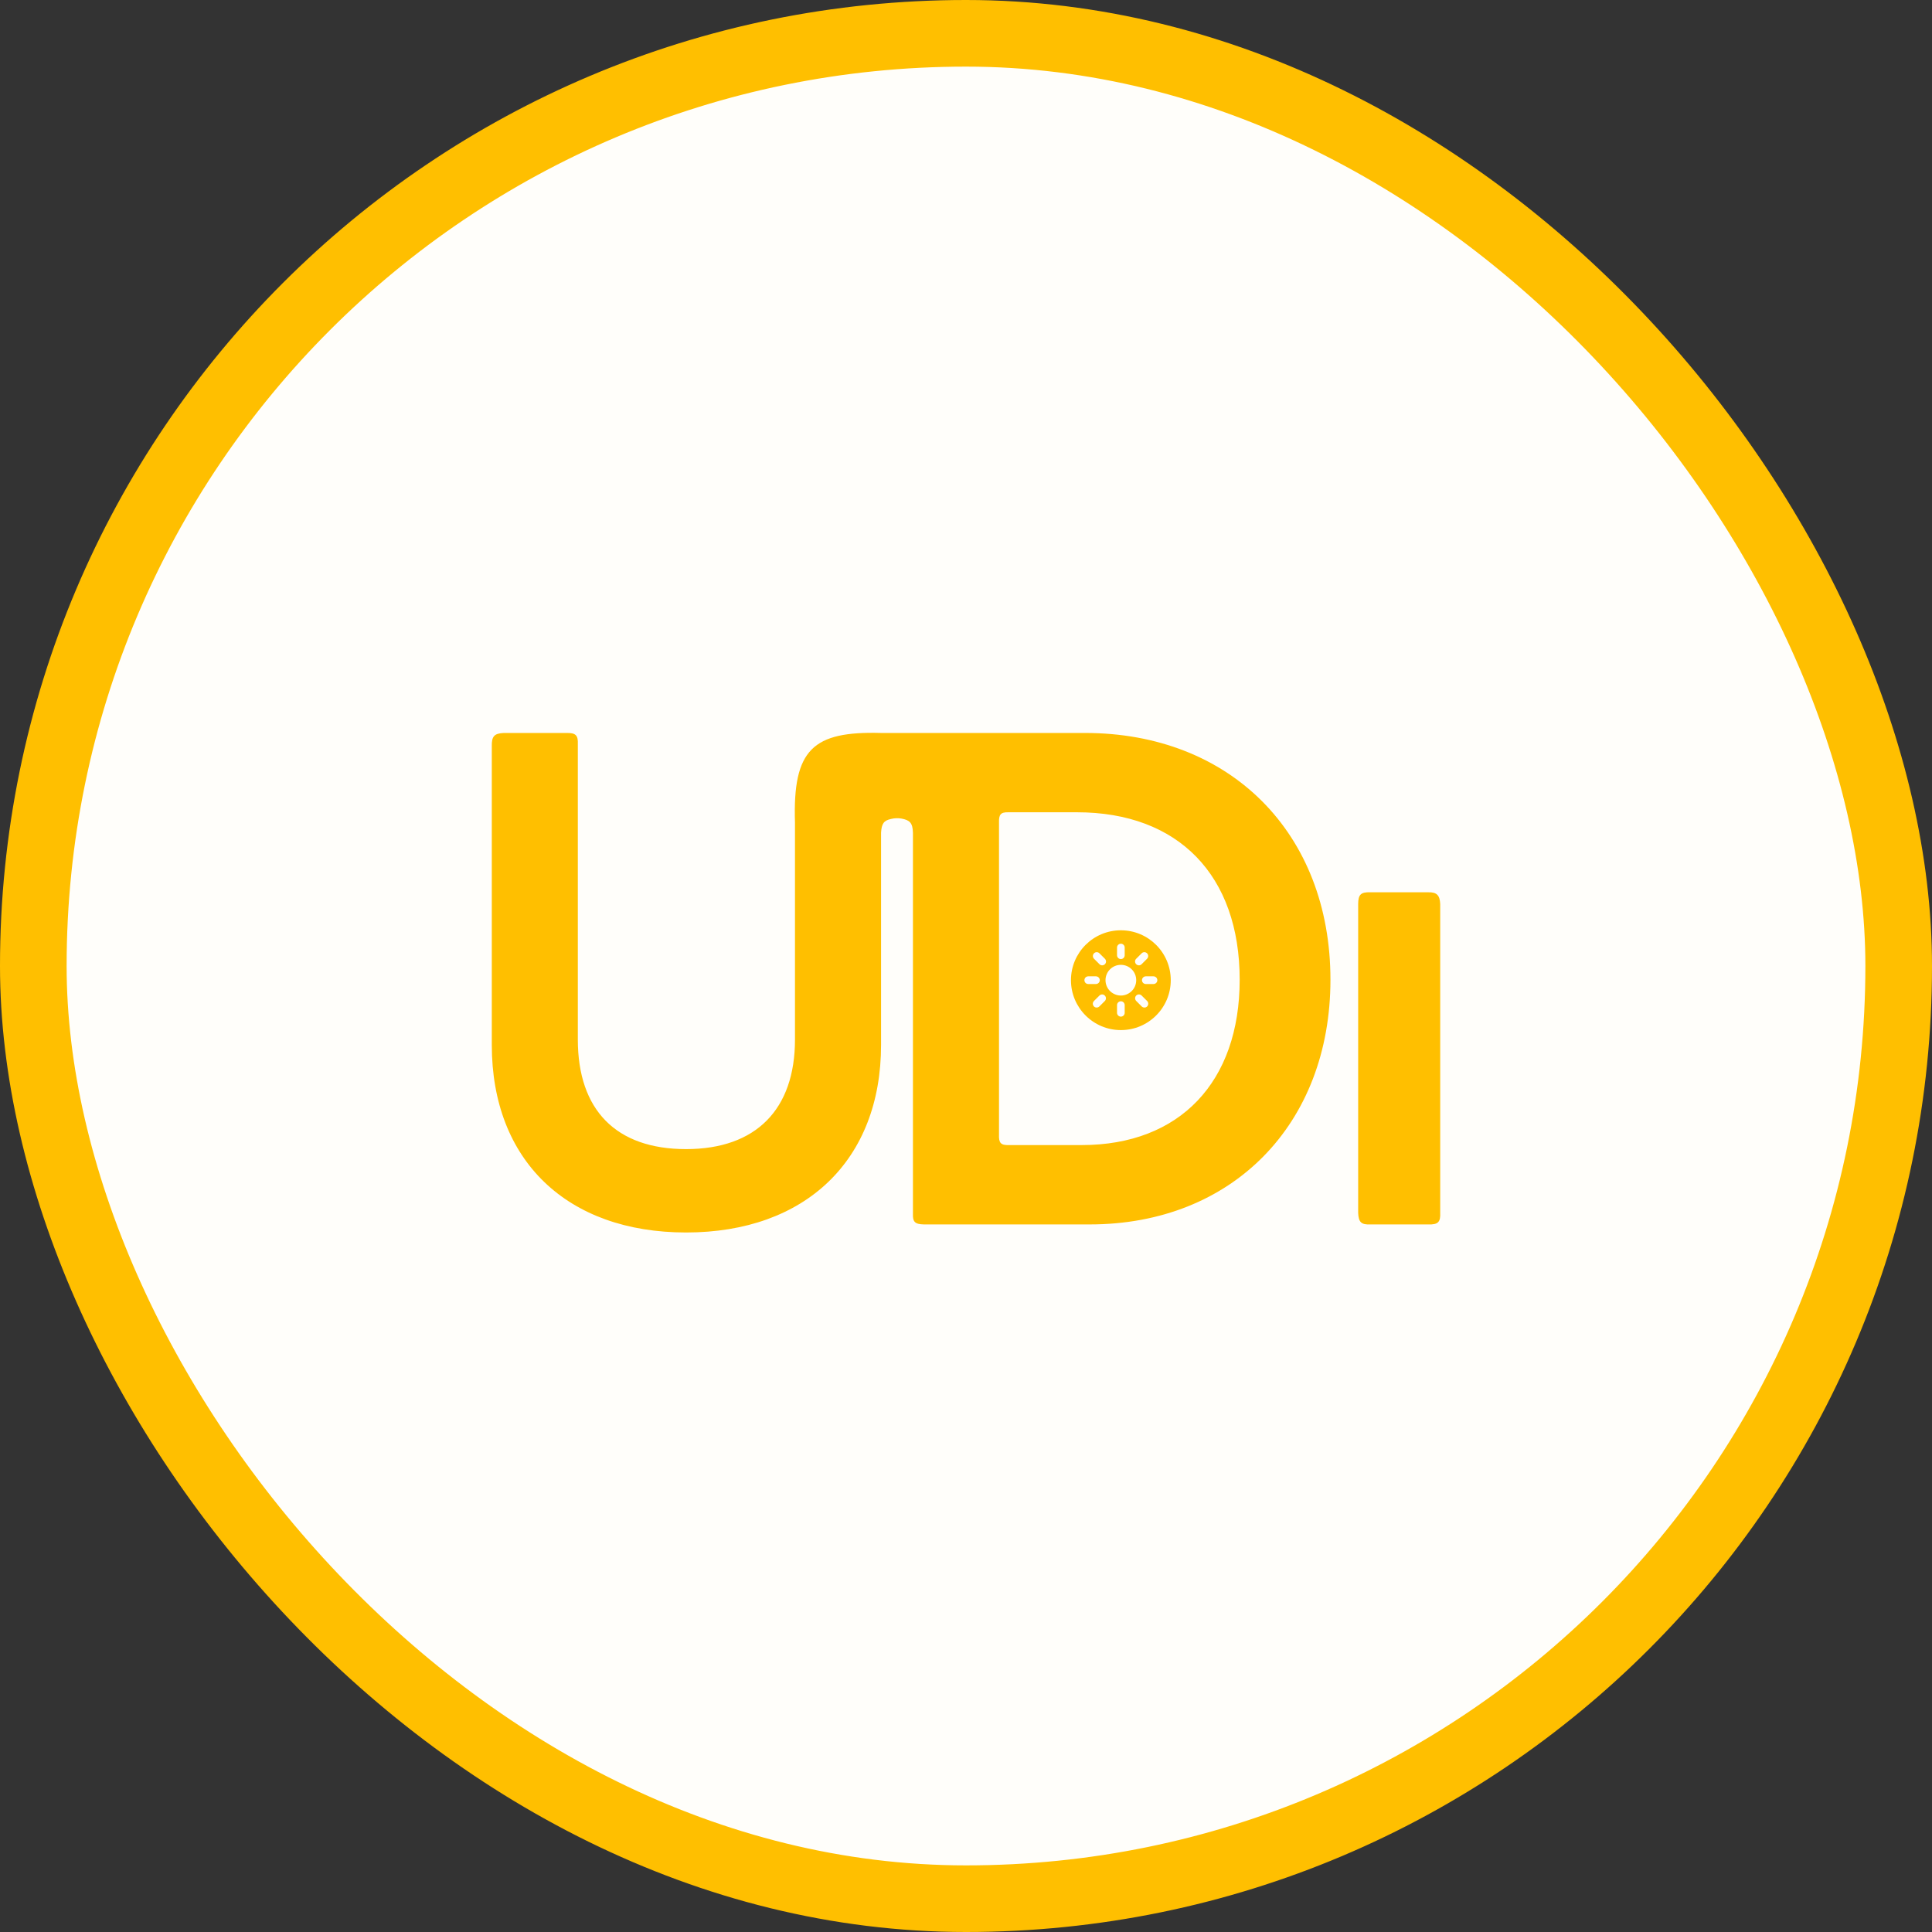
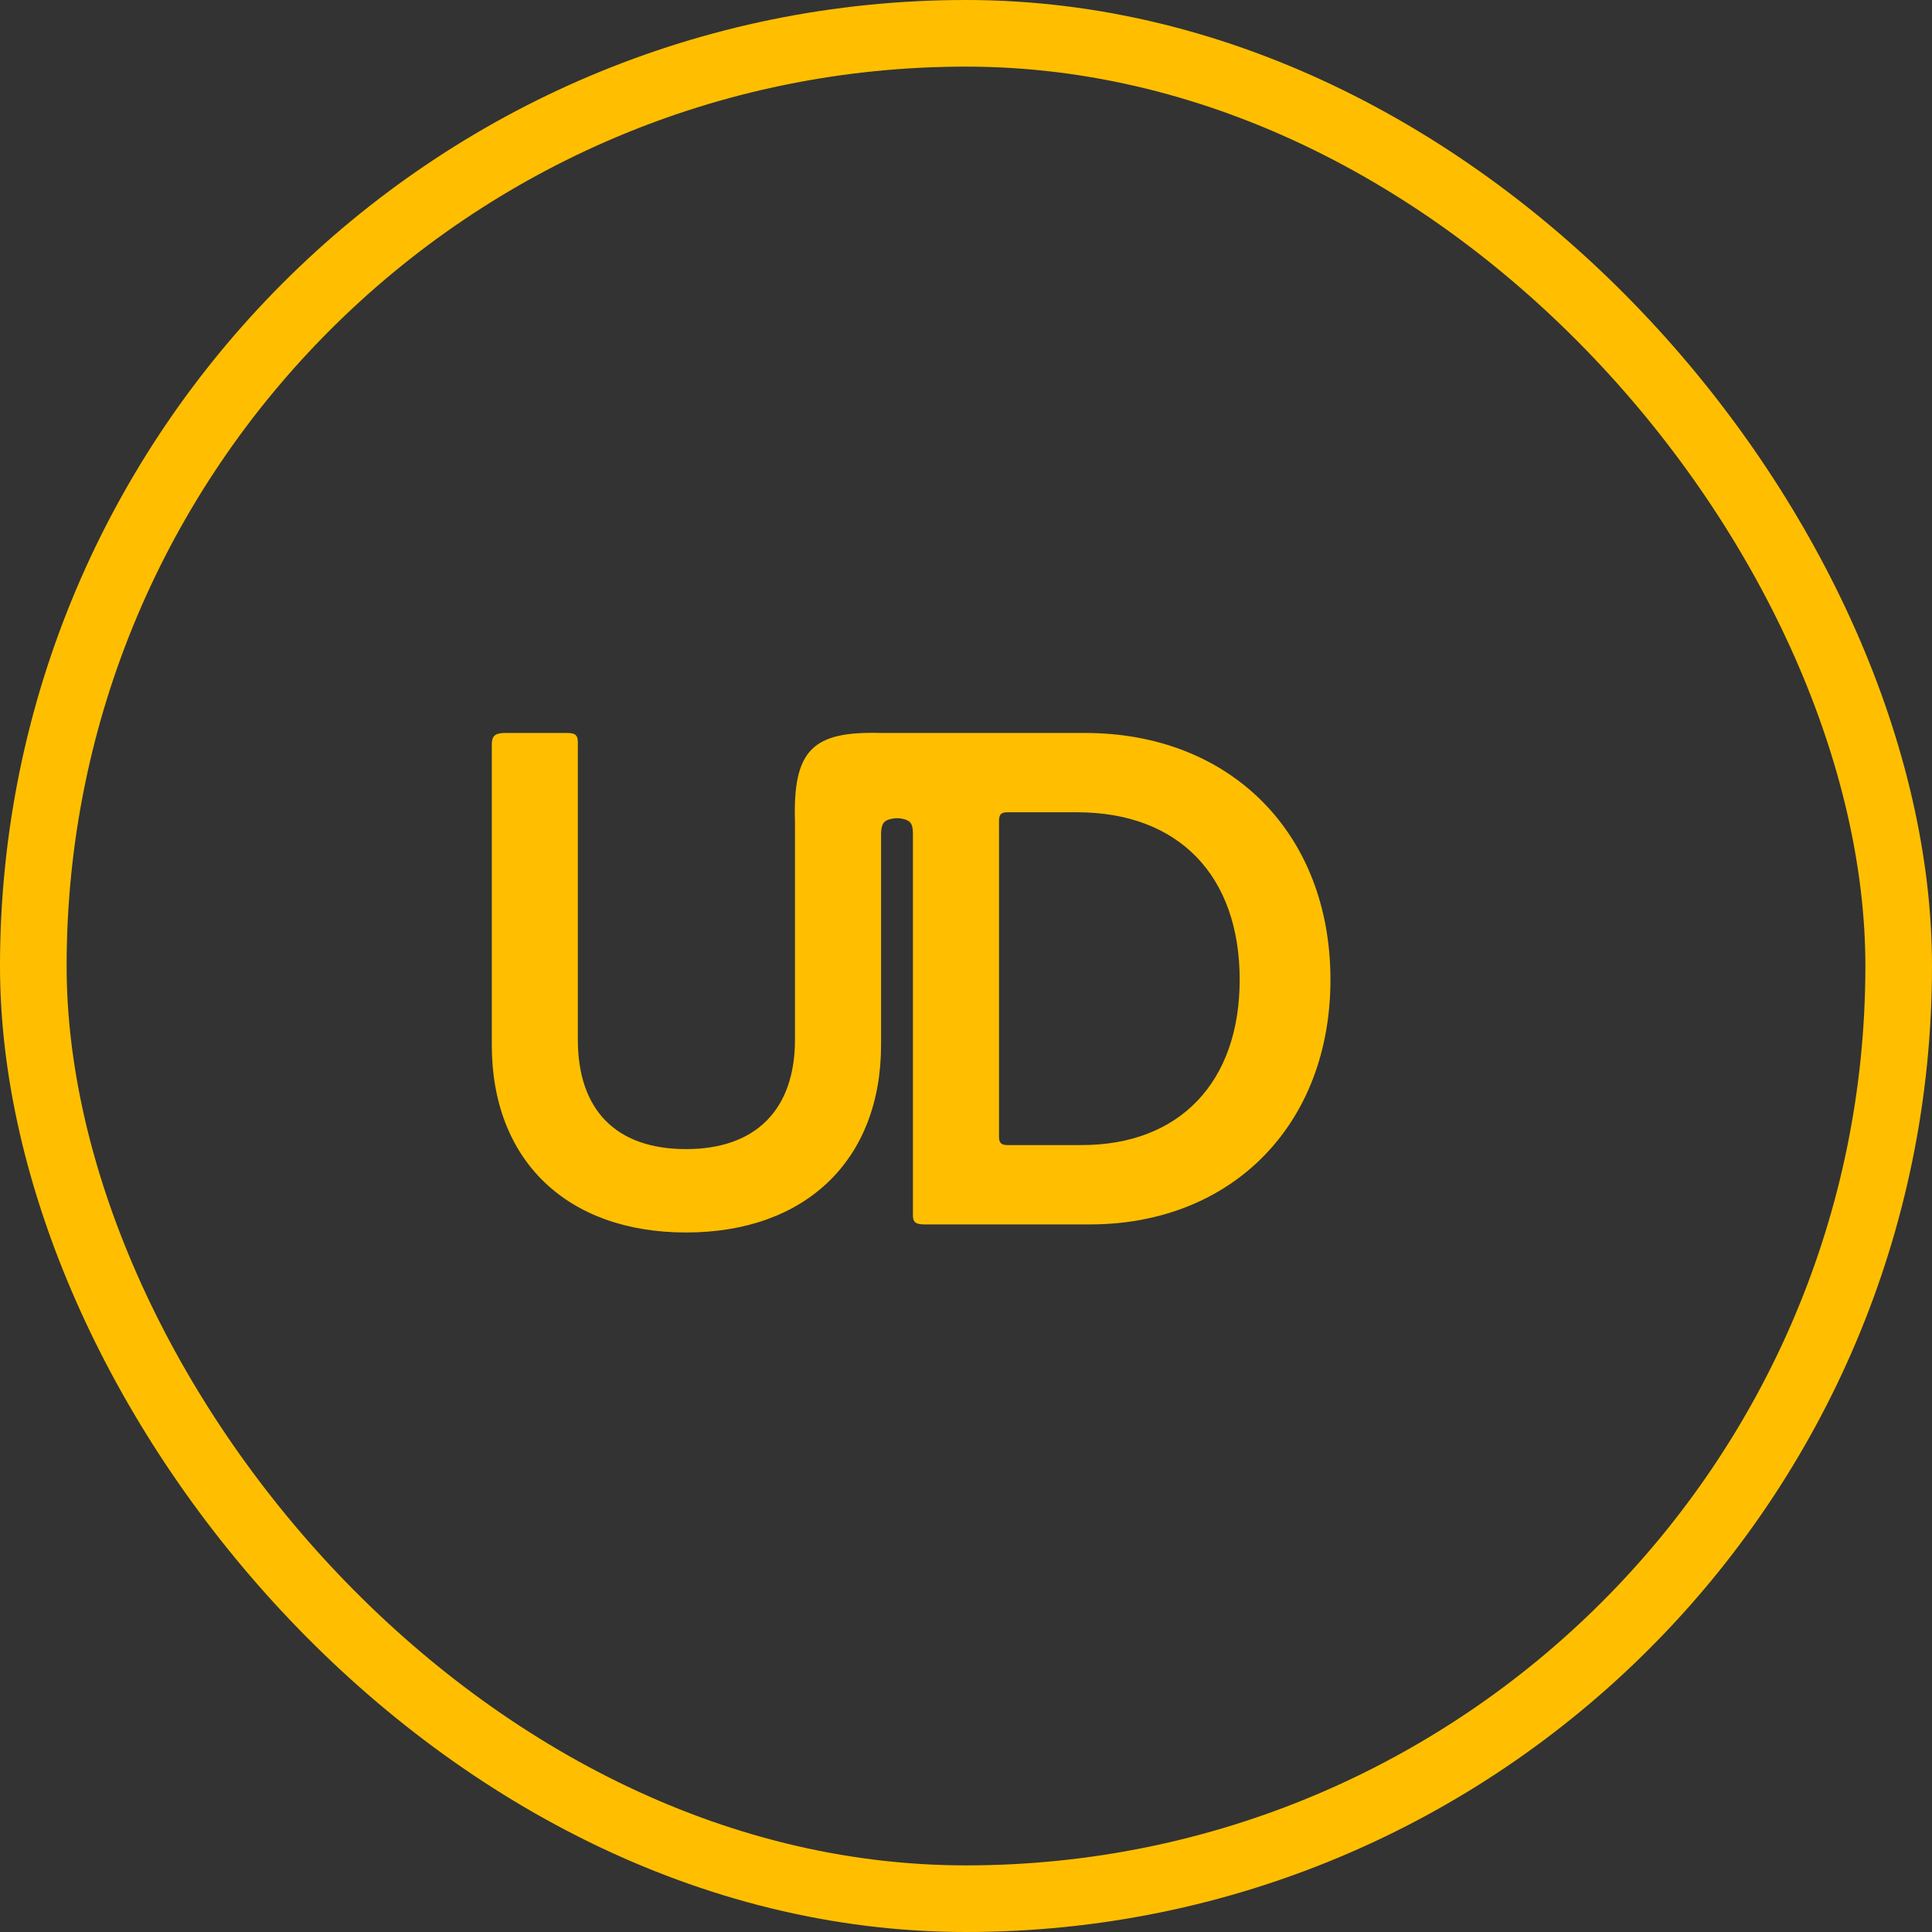
<svg xmlns="http://www.w3.org/2000/svg" fill="none" height="100%" overflow="visible" preserveAspectRatio="none" style="display: block;" viewBox="0 0 58 58" width="100%">
  <rect x="0" y="0" width="58" height="58" fill="#333333" stroke="none" />
  <g id="profil">
-     <rect fill="#FFFEFA" height="56" rx="28" width="56" x="1" y="1" />
    <rect height="56" rx="28" stroke="#FFBF00" stroke-width="2" width="56" x="1" y="1" />
    <g id="logo-UDi">
      <path clip-rule="evenodd" d="M20.596 34.497C18.497 34.497 17.347 33.327 17.347 31.207V22.342C17.359 22.067 17.277 22.002 17.014 22.004H15.122C14.834 22.018 14.757 22.108 14.764 22.409V31.369C14.764 34.84 17.024 37 20.596 37C24.189 37 26.45 34.82 26.45 31.369V25C26.466 24.722 26.535 24.633 26.747 24.586C26.856 24.56 26.956 24.556 27.062 24.574C27.314 24.621 27.399 24.704 27.407 25V36.442C27.399 36.674 27.461 36.753 27.736 36.758H32.715C36.994 36.758 39.941 33.751 39.941 29.411C39.941 25.011 36.934 22.004 32.574 22.004H26.45C24.404 21.948 23.795 22.494 23.866 24.695V31.207C23.866 33.306 22.696 34.497 20.596 34.497ZM32.473 34.376C35.42 34.376 37.216 32.479 37.216 29.411C37.216 26.283 35.38 24.385 32.332 24.385H30.273C30.035 24.379 29.985 24.457 29.991 24.695V34.059C29.982 34.302 30.034 34.387 30.299 34.376H32.473Z" fill="#FFBF00" fill-rule="evenodd" />
-       <path clip-rule="evenodd" d="M40.773 27.139C40.775 26.857 40.853 26.777 41.139 26.787H42.874C43.13 26.78 43.225 26.874 43.236 27.139V36.405C43.248 36.685 43.176 36.769 42.874 36.758H41.139C40.868 36.77 40.784 36.694 40.773 36.406V27.139Z" fill="#FFBF00" fill-rule="evenodd" />
-       <path clip-rule="evenodd" d="M35.147 29.426C35.147 30.253 34.477 30.924 33.649 30.924C32.822 30.924 32.151 30.253 32.151 29.426C32.151 28.598 32.822 27.928 33.649 27.928C34.477 27.928 35.147 28.598 35.147 29.426ZM33.731 30.093C33.73 30.092 33.729 30.092 33.729 30.091C33.728 30.091 33.728 30.09 33.727 30.09C33.706 30.07 33.678 30.059 33.649 30.059C33.62 30.059 33.591 30.072 33.57 30.091C33.569 30.092 33.568 30.093 33.568 30.093C33.546 30.115 33.534 30.144 33.534 30.174V30.405C33.534 30.436 33.546 30.465 33.568 30.486C33.589 30.508 33.619 30.52 33.649 30.52C33.68 30.52 33.709 30.508 33.731 30.486C33.752 30.465 33.764 30.436 33.764 30.405V30.174C33.764 30.144 33.752 30.115 33.731 30.093ZM33.975 29.752C33.945 29.782 33.911 29.807 33.875 29.827C33.807 29.866 33.729 29.887 33.649 29.887C33.569 29.887 33.492 29.866 33.423 29.827C33.387 29.807 33.353 29.782 33.323 29.752C33.237 29.665 33.188 29.548 33.188 29.426C33.188 29.303 33.237 29.186 33.323 29.1C33.41 29.013 33.527 28.965 33.649 28.965C33.772 28.965 33.889 29.013 33.975 29.1C34.062 29.186 34.11 29.303 34.11 29.426C34.11 29.548 34.062 29.665 33.975 29.752ZM33.006 30.212L33.169 30.049C33.19 30.028 33.201 29.999 33.201 29.968C33.201 29.938 33.188 29.909 33.167 29.888C33.146 29.866 33.117 29.854 33.087 29.854C33.056 29.854 33.027 29.866 33.006 29.887L32.843 30.049C32.832 30.06 32.823 30.073 32.817 30.087C32.811 30.101 32.808 30.116 32.807 30.131C32.807 30.147 32.81 30.162 32.816 30.176C32.822 30.19 32.831 30.203 32.841 30.214C32.852 30.225 32.865 30.233 32.879 30.239C32.893 30.245 32.908 30.248 32.924 30.247C32.939 30.247 32.954 30.244 32.968 30.238C32.982 30.232 32.995 30.223 33.006 30.212ZM32.588 29.344C32.567 29.366 32.555 29.395 32.555 29.426C32.555 29.456 32.567 29.485 32.588 29.507C32.61 29.529 32.639 29.541 32.67 29.541H32.9C32.931 29.541 32.96 29.529 32.982 29.507C33.003 29.485 33.016 29.456 33.016 29.426C33.016 29.395 33.003 29.366 32.982 29.344C32.96 29.323 32.931 29.31 32.9 29.31H32.67C32.639 29.31 32.61 29.323 32.588 29.344ZM32.924 28.585C32.894 28.585 32.864 28.597 32.843 28.619C32.821 28.641 32.809 28.67 32.809 28.7C32.809 28.731 32.821 28.76 32.843 28.782L33.006 28.945C33.016 28.956 33.029 28.965 33.043 28.971C33.057 28.977 33.072 28.98 33.087 28.98C33.103 28.98 33.118 28.977 33.132 28.971C33.146 28.966 33.159 28.957 33.17 28.946C33.181 28.935 33.189 28.923 33.195 28.908C33.201 28.894 33.204 28.879 33.204 28.864C33.204 28.849 33.2 28.833 33.194 28.819C33.188 28.805 33.18 28.793 33.169 28.782L33.006 28.619C32.984 28.597 32.955 28.585 32.924 28.585ZM34.192 29.853C34.161 29.853 34.132 29.865 34.11 29.887C34.089 29.908 34.077 29.937 34.077 29.968C34.077 29.998 34.089 30.028 34.11 30.049L34.273 30.212C34.284 30.223 34.297 30.232 34.311 30.238C34.325 30.244 34.34 30.247 34.355 30.247C34.37 30.248 34.386 30.245 34.4 30.239C34.414 30.233 34.427 30.225 34.438 30.214C34.448 30.203 34.457 30.19 34.463 30.176C34.468 30.162 34.471 30.147 34.471 30.131C34.471 30.116 34.468 30.101 34.462 30.087C34.456 30.073 34.447 30.06 34.436 30.049L34.273 29.887C34.252 29.865 34.222 29.853 34.192 29.853ZM34.317 29.344C34.295 29.366 34.283 29.395 34.283 29.426C34.283 29.456 34.295 29.485 34.317 29.507C34.338 29.529 34.368 29.541 34.398 29.541H34.629C34.659 29.541 34.689 29.529 34.71 29.507C34.732 29.485 34.744 29.456 34.744 29.426C34.744 29.395 34.732 29.366 34.71 29.344C34.689 29.323 34.659 29.31 34.629 29.31H34.398C34.368 29.31 34.338 29.323 34.317 29.344ZM34.47 28.7C34.47 28.67 34.458 28.641 34.436 28.619C34.414 28.597 34.385 28.585 34.355 28.585C34.324 28.585 34.295 28.597 34.273 28.619L34.11 28.782C34.099 28.793 34.09 28.805 34.084 28.819C34.078 28.833 34.075 28.849 34.075 28.864C34.075 28.879 34.078 28.894 34.084 28.908C34.089 28.923 34.098 28.935 34.109 28.946C34.12 28.957 34.133 28.966 34.147 28.971C34.161 28.977 34.176 28.98 34.191 28.98C34.207 28.98 34.222 28.977 34.236 28.971C34.25 28.965 34.263 28.956 34.273 28.945L34.436 28.782C34.458 28.76 34.47 28.731 34.47 28.7ZM33.731 28.365C33.709 28.343 33.68 28.331 33.649 28.331C33.619 28.331 33.589 28.343 33.568 28.365C33.546 28.386 33.534 28.416 33.534 28.446V28.677C33.534 28.707 33.546 28.736 33.568 28.758C33.589 28.78 33.619 28.792 33.649 28.792C33.68 28.792 33.709 28.78 33.731 28.758C33.752 28.736 33.764 28.707 33.764 28.677V28.446C33.764 28.416 33.752 28.386 33.731 28.365Z" fill="#FFBF00" fill-rule="evenodd" />
    </g>
  </g>
</svg>